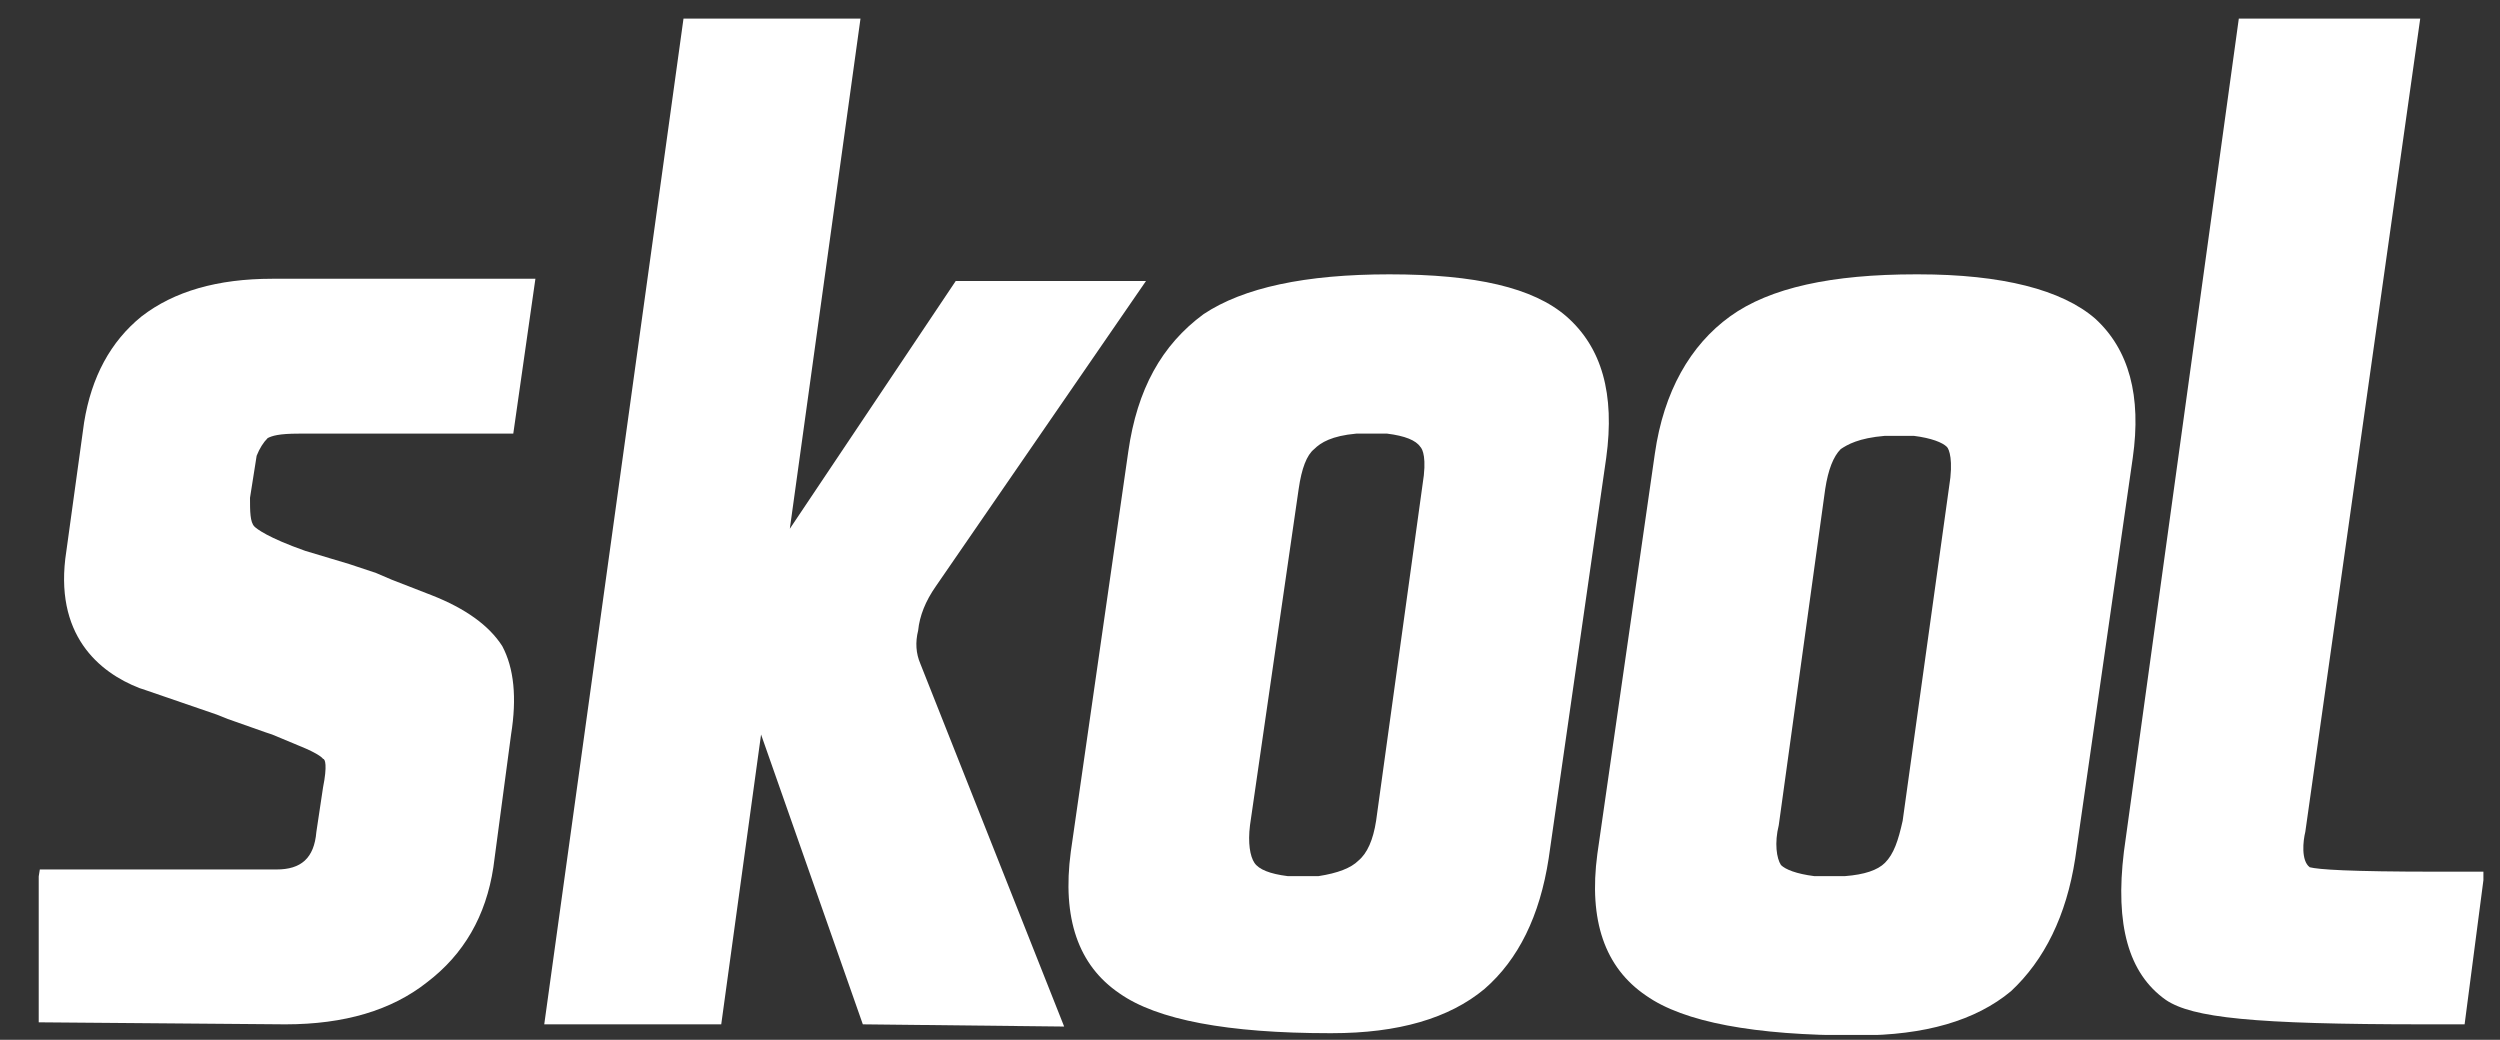
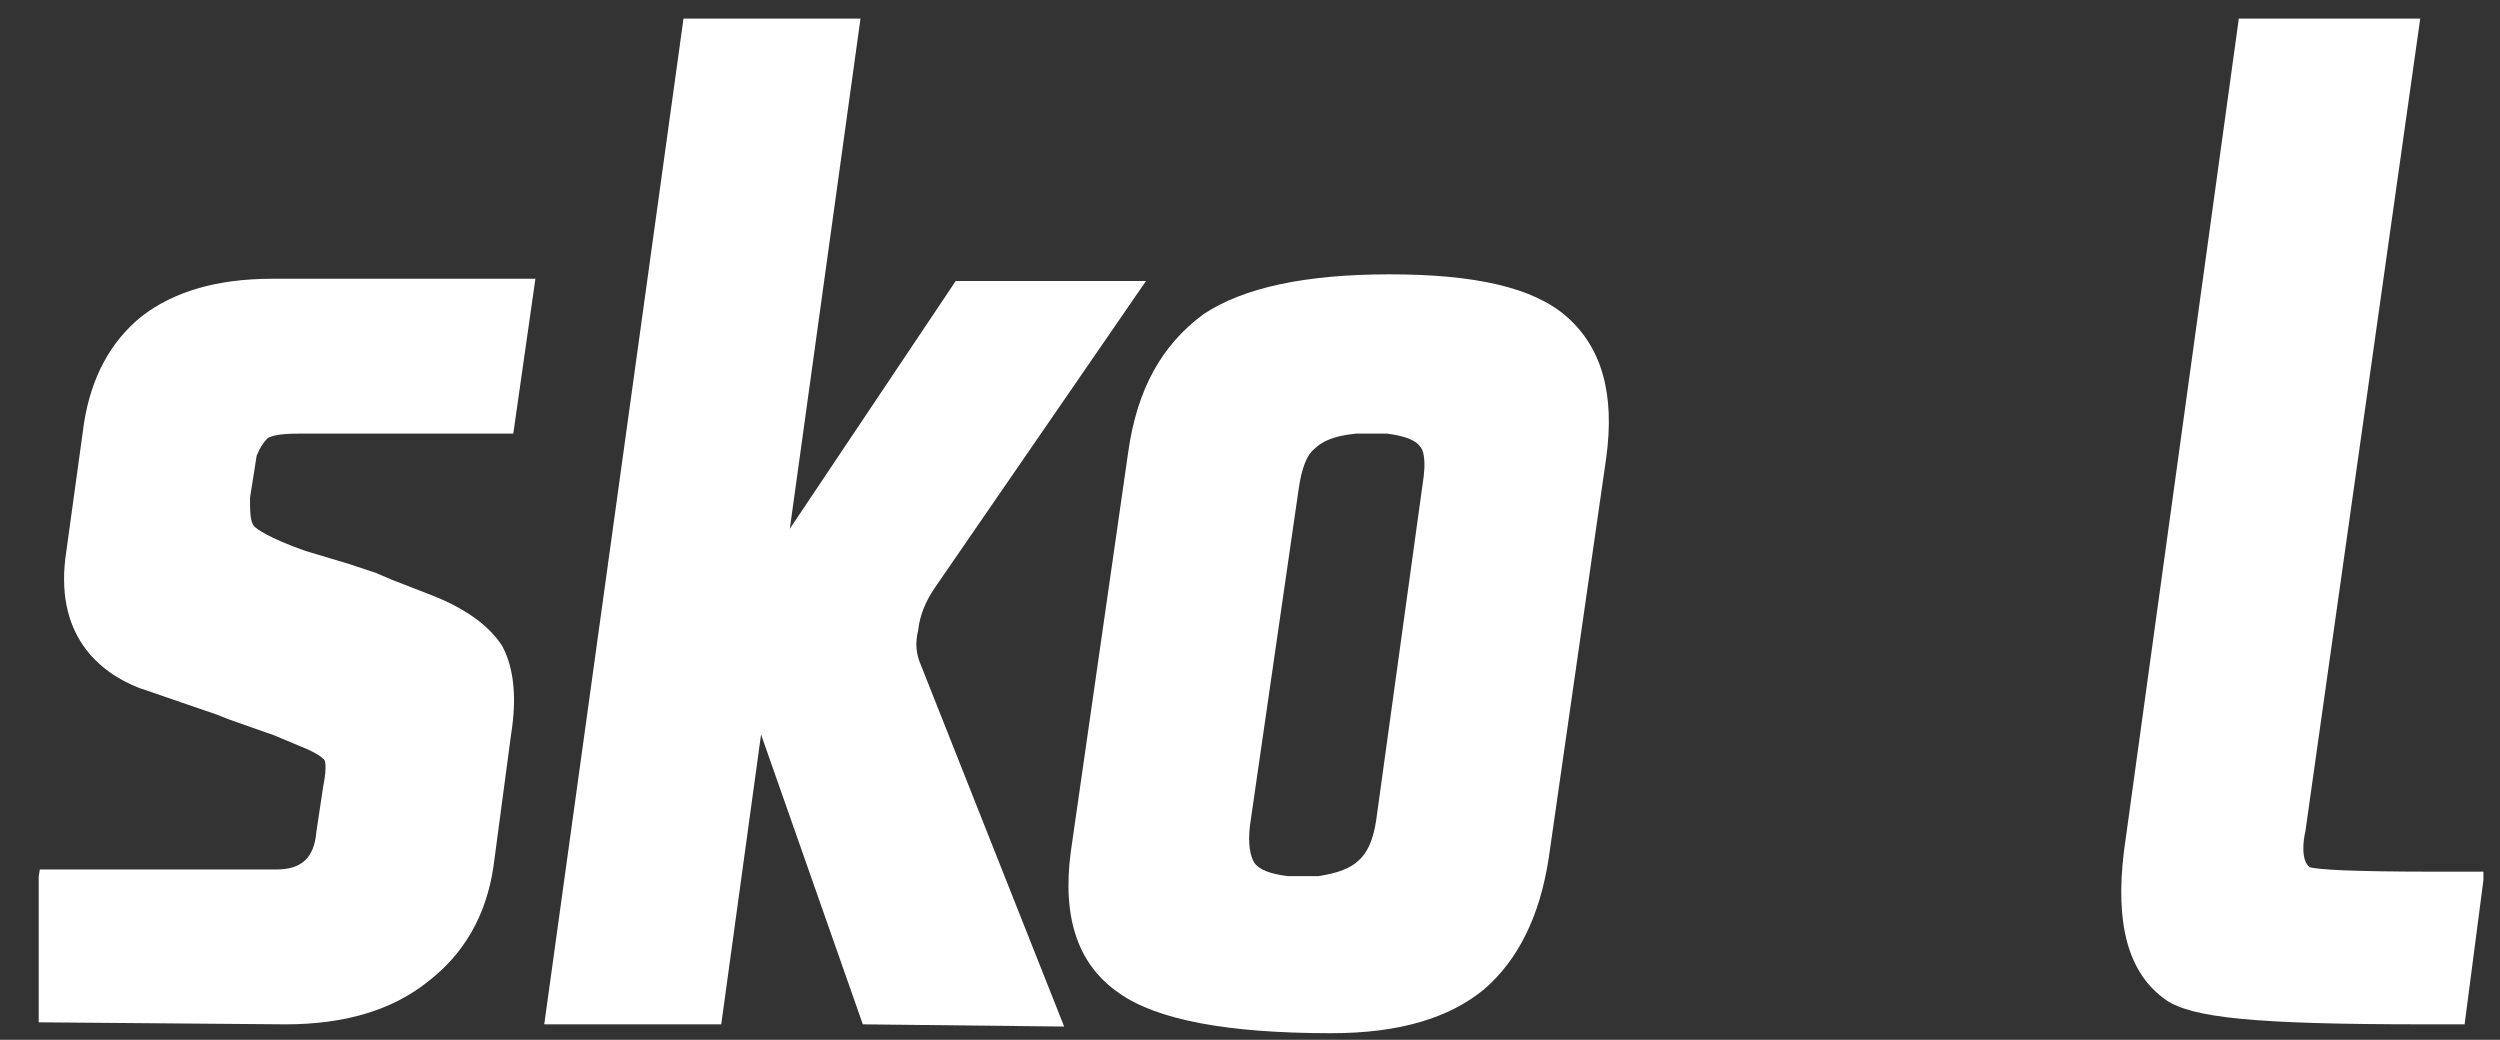
<svg xmlns="http://www.w3.org/2000/svg" version="1.2" viewBox="0 0 113 47" width="113" height="47">
  <rect x="0" y="0" width="113" height="47" fill="#333333" stroke="none" />
  <defs>
    <clipPath clipPathUnits="userSpaceOnUse" id="cp1">
      <path d="m-158-52h430v10564h-430z" />
    </clipPath>
    <clipPath clipPathUnits="userSpaceOnUse" id="cp2">
      <path d="m1.75 0.84h110.5v45.94h-110.5z" />
    </clipPath>
  </defs>
  <style>.a{fill:#fff}</style>
  <g clip-path="url(#cp1)">
    <g clip-path="url(#cp2)">
-       <path fill-rule="evenodd" class="a" d="m83.9 46.8c-4.6 0-7.8-0.6-9.5-1.8q-2.8-1.9-2.2-6.4l2.6-18.1c0.4-2.8 1.6-4.9 3.4-6.2 1.8-1.3 4.6-1.9 8.4-1.9h0.1c3.8 0 6.5 0.7 8 2q2.3 2.1 1.7 6.3l-2.6 18.1c-0.4 2.6-1.4 4.6-2.9 6q-2.4 2-6.9 2zm-0.5-7.2q1.3-0.1 1.8-0.6c0.4-0.4 0.6-1 0.8-1.9l2.1-15.1c0.2-1.2 0-1.7-0.1-1.8-0.2-0.2-0.7-0.4-1.5-0.5h-1.3c-1.2 0.1-1.7 0.4-2 0.6q-0.5 0.5-0.7 1.8l-2.1 15.2c-0.2 0.8-0.1 1.5 0.1 1.8 0.2 0.2 0.7 0.4 1.5 0.5z" />
      <path fill-rule="evenodd" class="a" d="m60.1 46.7c-4.6 0-7.8-0.6-9.5-1.8q-2.8-1.9-2.2-6.4l2.6-18.1c0.4-2.8 1.5-4.8 3.4-6.2 1.8-1.2 4.6-1.8 8.4-1.8 3.9 0 6.5 0.6 8 1.9 1.6 1.4 2.2 3.5 1.8 6.4l-2.6 18.1q-0.6 3.9-2.9 5.9-2.4 2-6.9 2zm-0.5-7.1q1.3-0.2 1.8-0.7 0.6-0.5 0.8-1.8l2.1-15.2c0.2-1.2 0-1.6-0.1-1.7-0.2-0.3-0.7-0.5-1.5-0.6h-1.4c-1.1 0.1-1.6 0.4-1.9 0.7q-0.5 0.4-0.7 1.8l-2.2 15.2c-0.1 0.8 0 1.4 0.2 1.7 0.2 0.3 0.7 0.5 1.5 0.6z" />
      <path class="a" d="m39 46.3l-4.6-13.1-1.8 13.1h-8l6.3-45.5h8l-3.2 23.1 7.5-11.2h8.6l-9.5 13.8q-0.7 1-0.8 2-0.2 0.8 0.1 1.5l6.5 16.4z" />
      <path class="a" d="m109.6 46.3c-7.8 0-10.5-0.3-11.7-1.1-1.7-1.2-2.3-3.4-1.9-6.7l5.2-37.7h8.2l-5.2 36.8c-0.1 0.4-0.2 1.3 0.2 1.6 0.4 0.1 1.7 0.2 5.8 0.2h2.1l-0.9 6.9z" />
      <path class="a" d="m0.7 46.2l1.1-6.9h9.3 0.3 1.1c1.1 0 1.7-0.5 1.8-1.7l0.3-2c0.2-1 0.1-1.3 0-1.3 0 0-0.1-0.2-1.1-0.6l-1.2-0.5-0.3-0.1-1.7-0.6-0.5-0.2-3.2-1.1-0.3-0.1c-1.8-0.7-3.9-2.4-3.3-6.2l0.8-5.8q0.5-3.1 2.6-4.8 2.2-1.7 5.9-1.7h11.9l-1 7h-9.7c-0.9 0-1.2 0.1-1.4 0.2q-0.3 0.3-0.5 0.8l-0.3 1.9c0 0.6 0 1.1 0.2 1.3 0.1 0.1 0.6 0.5 2.3 1.1l2 0.6 1.2 0.4 0.7 0.3 1.8 0.7q2.3 0.9 3.2 2.3 0.8 1.5 0.4 4l-0.8 6q-0.5 3.3-3 5.2-2.4 1.9-6.4 1.9z" />
    </g>
  </g>
</svg>